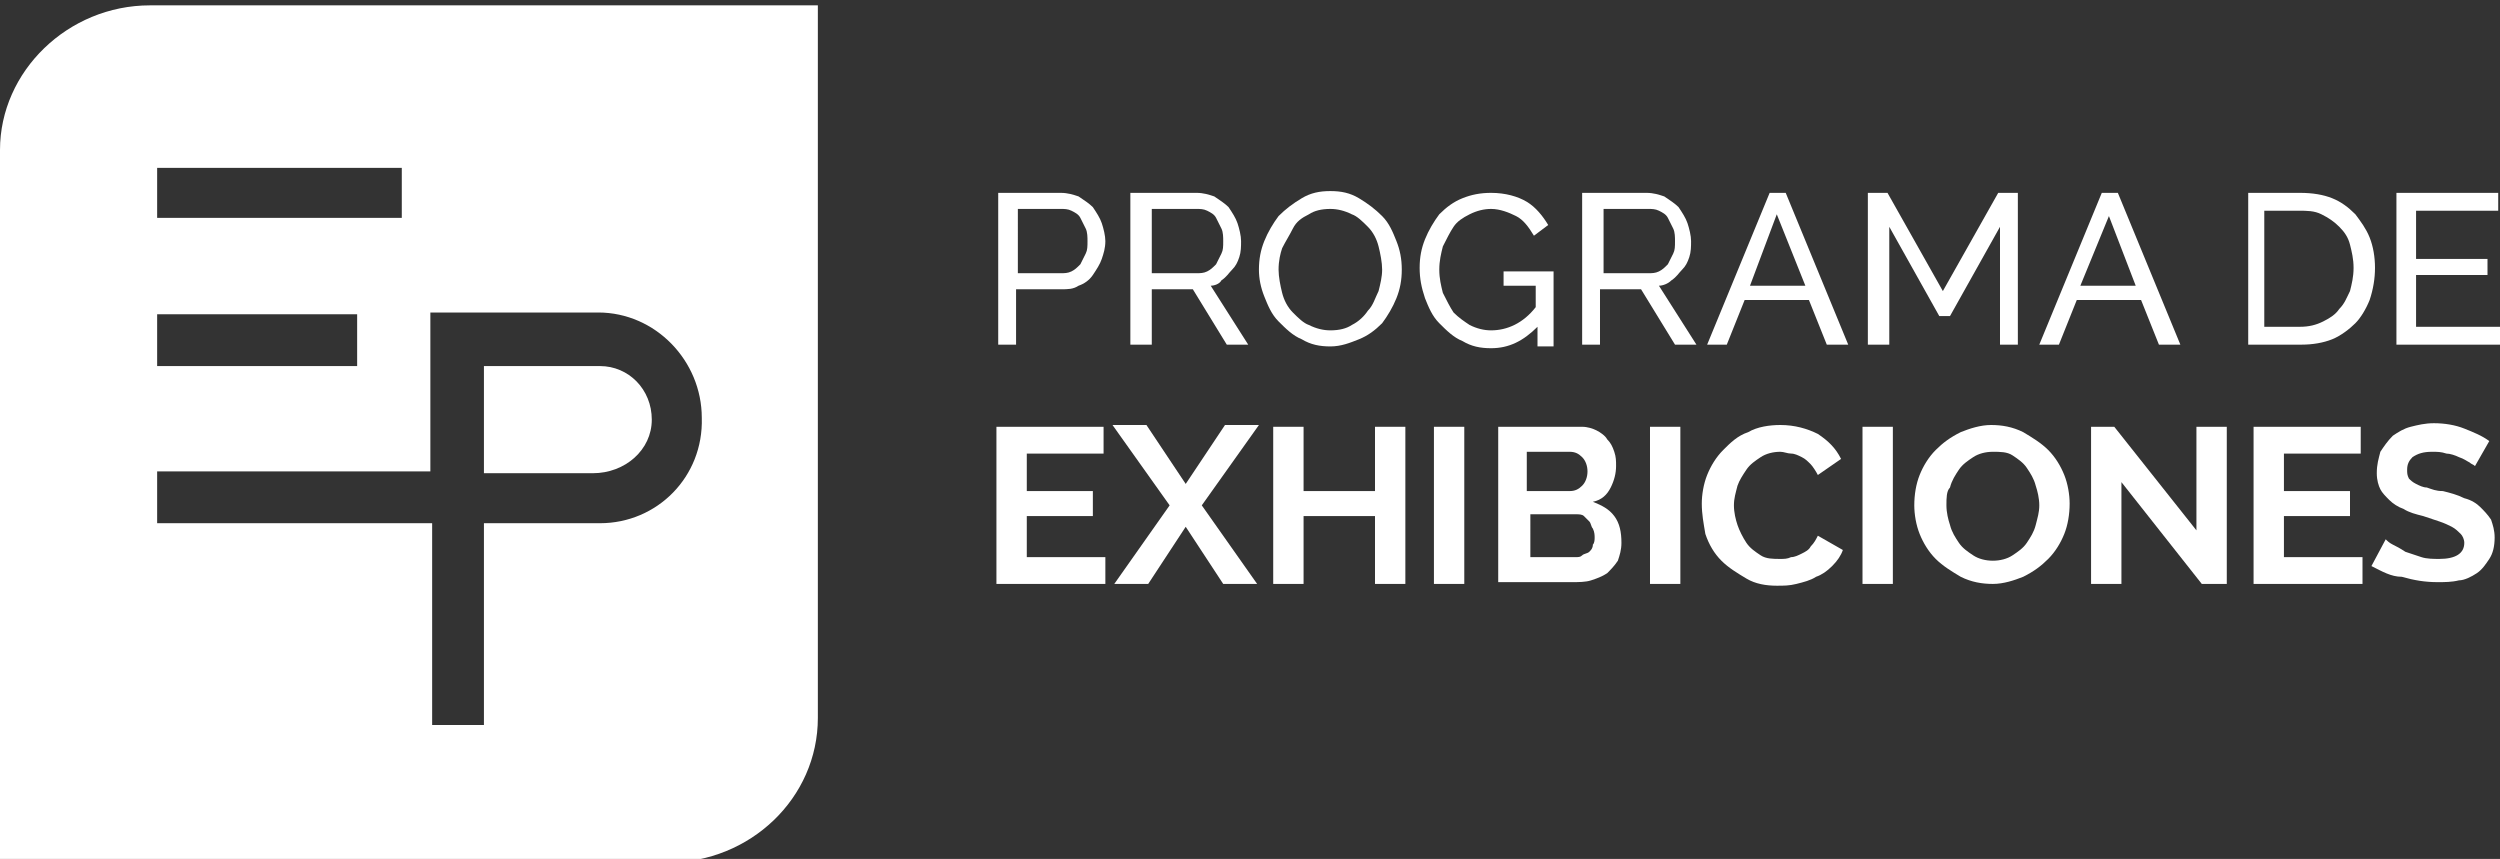
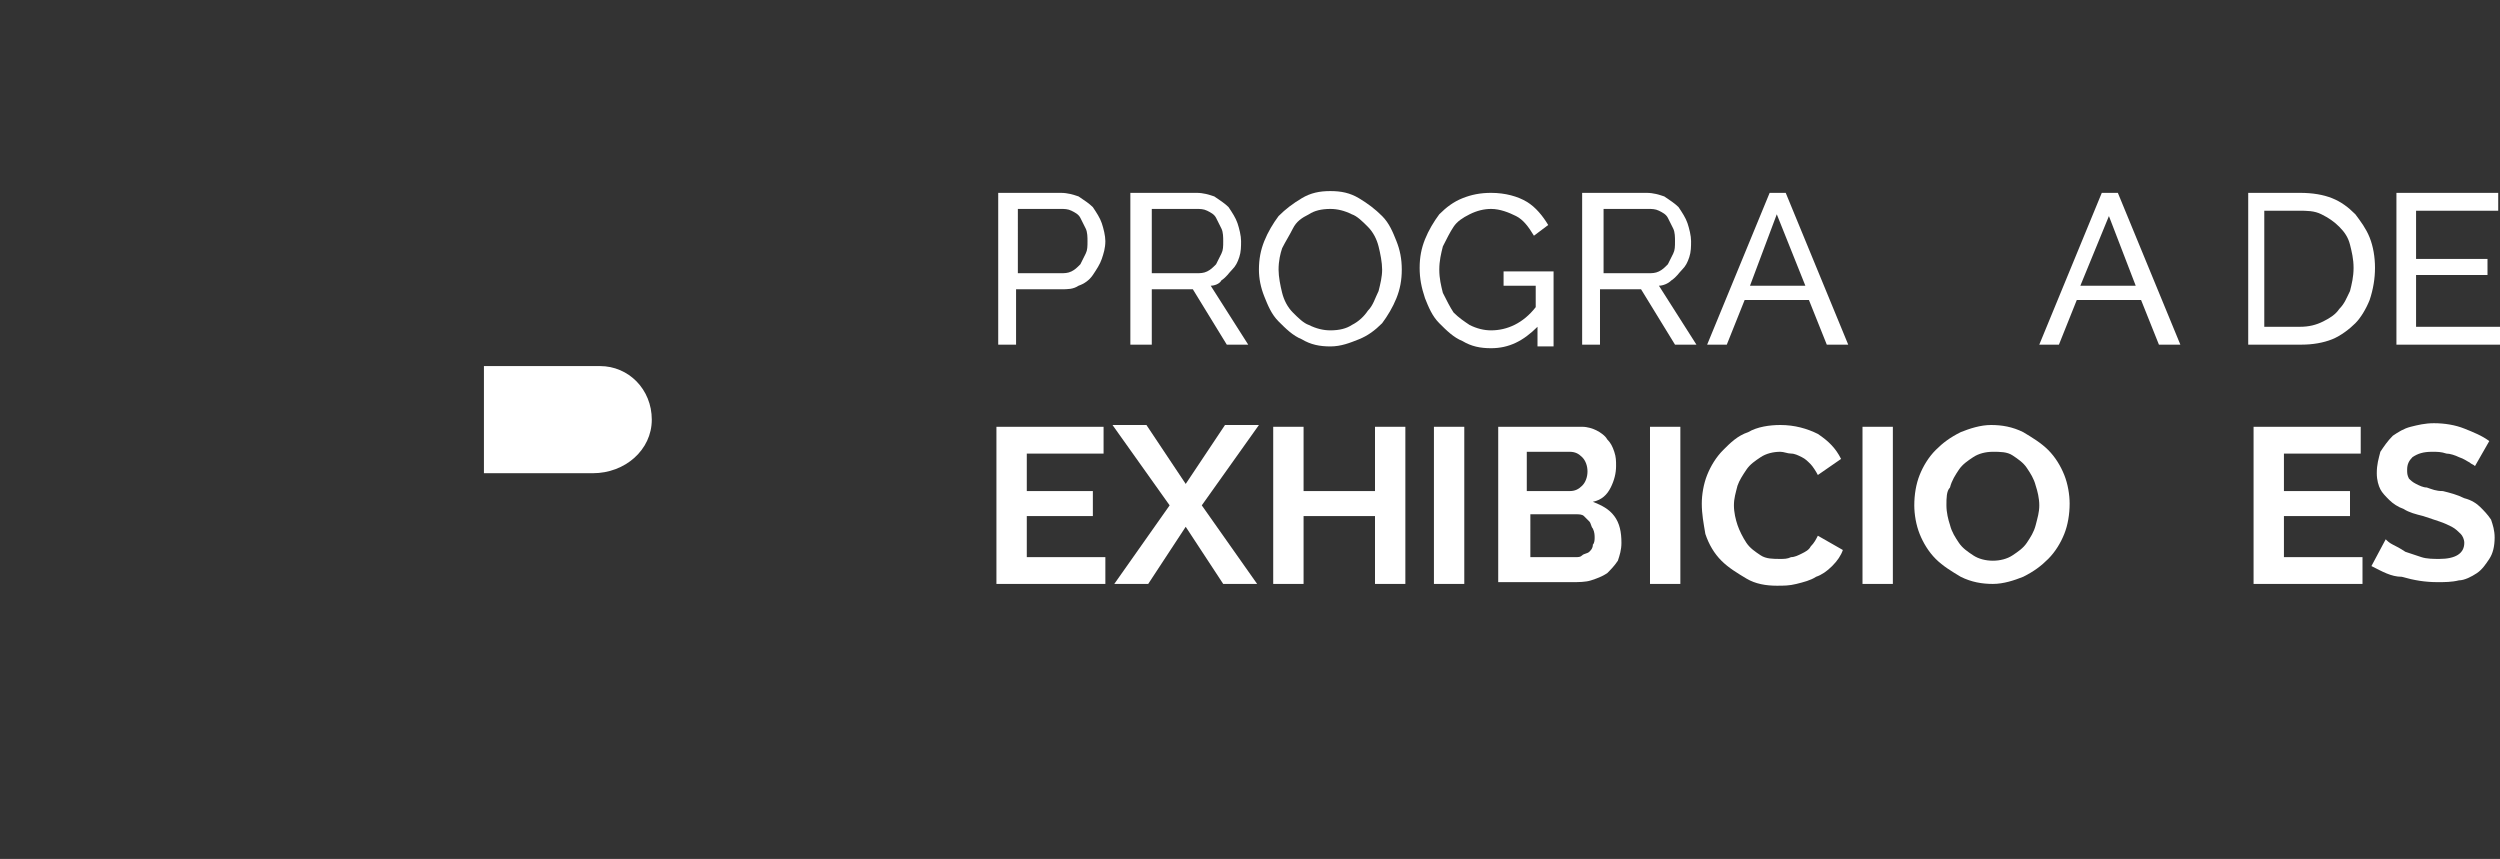
<svg xmlns="http://www.w3.org/2000/svg" version="1.1" id="Layer_2" x="0px" y="0px" viewBox="0 0 140 48.1" style="enable-background:new 0 0 140 48.1;" xml:space="preserve">
  <rect x="0" y="0" width="140" height="48.1" fill="#333333" stroke="none" />
  <style type="text/css">
	.st0{fill:#FFFFFF;}
</style>
  <g>
    <g>
      <path class="st0" d="M33.6,20.5h-6.5v6l6.1,0c1.8,0,3.3-1.3,3.3-3C36.5,21.8,35.2,20.5,33.6,20.5z" />
-       <path class="st0" d="M23.1,0.3H8.4C3.8,0.3,0,4,0,8.4v39.9h23.2h14h0.2c4.6,0,8.4-3.6,8.4-8.1V0.3H23.1z M8.8,9.4h13.7v2.8H8.8    V9.4z M8.8,17.6h11.2v2.9H8.8V17.6z M33.6,29.3l-6.5,0v11.3h-2.9V29.3H8.8v-2.9h15.3v-8.9h0.4c8.4,0,8.9,0,9,0    c3.2,0,5.8,2.7,5.8,5.9C39.4,26.7,36.8,29.3,33.6,29.3z" />
    </g>
    <g>
      <path class="st0" d="M55.9,19.3v-8.5h3.5c0.4,0,0.7,0.1,1,0.2c0.3,0.2,0.6,0.4,0.8,0.6c0.2,0.3,0.4,0.6,0.5,0.9    c0.1,0.3,0.2,0.7,0.2,1c0,0.4-0.1,0.7-0.2,1c-0.1,0.3-0.3,0.6-0.5,0.9c-0.2,0.3-0.5,0.5-0.8,0.6c-0.3,0.2-0.6,0.2-1,0.2h-2.5v3.1    H55.9z M56.9,15.3h2.5c0.2,0,0.4,0,0.6-0.1c0.2-0.1,0.3-0.2,0.5-0.4c0.1-0.2,0.2-0.4,0.3-0.6c0.1-0.2,0.1-0.4,0.1-0.7    c0-0.2,0-0.5-0.1-0.7c-0.1-0.2-0.2-0.4-0.3-0.6c-0.1-0.2-0.3-0.3-0.5-0.4c-0.2-0.1-0.4-0.1-0.6-0.1h-2.4V15.3z" />
      <path class="st0" d="M63.3,19.3v-8.5H67c0.4,0,0.7,0.1,1,0.2c0.3,0.2,0.6,0.4,0.8,0.6c0.2,0.3,0.4,0.6,0.5,0.9    c0.1,0.3,0.2,0.7,0.2,1c0,0.3,0,0.6-0.1,0.9c-0.1,0.3-0.2,0.5-0.4,0.7s-0.3,0.4-0.6,0.6C68.3,15.9,68,16,67.8,16l2.1,3.3h-1.2    l-1.9-3.1h-2.3v3.1H63.3z M64.4,15.3H67c0.2,0,0.4,0,0.6-0.1c0.2-0.1,0.3-0.2,0.5-0.4c0.1-0.2,0.2-0.4,0.3-0.6    c0.1-0.2,0.1-0.4,0.1-0.7c0-0.2,0-0.5-0.1-0.7c-0.1-0.2-0.2-0.4-0.3-0.6c-0.1-0.2-0.3-0.3-0.5-0.4c-0.2-0.1-0.4-0.1-0.6-0.1h-2.5    V15.3z" />
      <path class="st0" d="M70.5,15.1c0-0.6,0.1-1.1,0.3-1.6c0.2-0.5,0.5-1,0.8-1.4c0.4-0.4,0.8-0.7,1.3-1s1-0.4,1.6-0.4    c0.6,0,1.1,0.1,1.6,0.4c0.5,0.3,0.9,0.6,1.3,1c0.4,0.4,0.6,0.9,0.8,1.4c0.2,0.5,0.3,1,0.3,1.6c0,0.6-0.1,1.1-0.3,1.6    c-0.2,0.5-0.5,1-0.8,1.4c-0.4,0.4-0.8,0.7-1.3,0.9s-1,0.4-1.6,0.4c-0.6,0-1.1-0.1-1.6-0.4c-0.5-0.2-0.9-0.6-1.3-1    c-0.4-0.4-0.6-0.9-0.8-1.4C70.6,16.1,70.5,15.6,70.5,15.1z M71.6,15.1c0,0.4,0.1,0.9,0.2,1.3c0.1,0.4,0.3,0.8,0.6,1.1    c0.3,0.3,0.6,0.6,0.9,0.7c0.4,0.2,0.8,0.3,1.2,0.3c0.5,0,0.9-0.1,1.2-0.3c0.4-0.2,0.7-0.5,0.9-0.8c0.3-0.3,0.4-0.7,0.6-1.1    c0.1-0.4,0.2-0.8,0.2-1.2c0-0.4-0.1-0.9-0.2-1.3c-0.1-0.4-0.3-0.8-0.6-1.1c-0.3-0.3-0.6-0.6-0.9-0.7c-0.4-0.2-0.8-0.3-1.2-0.3    c-0.5,0-0.9,0.1-1.2,0.3c-0.4,0.2-0.7,0.4-0.9,0.8s-0.4,0.7-0.6,1.1C71.7,14.2,71.6,14.6,71.6,15.1z" />
      <path class="st0" d="M79.5,15c0-0.6,0.1-1.1,0.3-1.6c0.2-0.5,0.5-1,0.8-1.4c0.4-0.4,0.8-0.7,1.3-0.9c0.5-0.2,1-0.3,1.6-0.3    c0.8,0,1.5,0.2,2,0.5c0.5,0.3,0.9,0.8,1.2,1.3l-0.8,0.6c-0.3-0.5-0.6-0.9-1-1.1c-0.4-0.2-0.9-0.4-1.4-0.4c-0.4,0-0.8,0.1-1.2,0.3    c-0.4,0.2-0.7,0.4-0.9,0.7c-0.2,0.3-0.4,0.7-0.6,1.1c-0.1,0.4-0.2,0.8-0.2,1.3c0,0.5,0.1,0.9,0.2,1.3c0.2,0.4,0.4,0.8,0.6,1.1    c0.3,0.3,0.6,0.5,0.9,0.7c0.4,0.2,0.8,0.3,1.2,0.3c0.9,0,1.8-0.4,2.5-1.3v-1.2h-1.8v-0.8H87v4.2h-0.9v-1.1    c-0.8,0.8-1.6,1.2-2.6,1.2c-0.6,0-1.1-0.1-1.6-0.4c-0.5-0.2-0.9-0.6-1.3-1c-0.4-0.4-0.6-0.9-0.8-1.4C79.6,16.1,79.5,15.6,79.5,15z    " />
      <path class="st0" d="M88.6,19.3v-8.5h3.6c0.4,0,0.7,0.1,1,0.2c0.3,0.2,0.6,0.4,0.8,0.6c0.2,0.3,0.4,0.6,0.5,0.9    c0.1,0.3,0.2,0.7,0.2,1c0,0.3,0,0.6-0.1,0.9c-0.1,0.3-0.2,0.5-0.4,0.7c-0.2,0.2-0.3,0.4-0.6,0.6c-0.2,0.2-0.5,0.3-0.7,0.3l2.1,3.3    h-1.2l-1.9-3.1h-2.3v3.1H88.6z M89.7,15.3h2.6c0.2,0,0.4,0,0.6-0.1c0.2-0.1,0.3-0.2,0.5-0.4c0.1-0.2,0.2-0.4,0.3-0.6    c0.1-0.2,0.1-0.4,0.1-0.7c0-0.2,0-0.5-0.1-0.7c-0.1-0.2-0.2-0.4-0.3-0.6c-0.1-0.2-0.3-0.3-0.5-0.4c-0.2-0.1-0.4-0.1-0.6-0.1h-2.5    V15.3z" />
      <path class="st0" d="M95.6,19.3l3.5-8.5h0.9l3.5,8.5h-1.2l-1-2.5h-3.6l-1,2.5H95.6z M98,16h3.1L99.5,12L98,16z" />
-       <path class="st0" d="M104.6,19.3v-8.5h1.1l3.1,5.5l3.1-5.5h1.1v8.5H112v-6.6l-2.8,5h-0.6l-2.8-5v6.6H104.6z" />
      <path class="st0" d="M114.2,19.3l3.5-8.5h0.9l3.5,8.5h-1.2l-1-2.5h-3.6l-1,2.5H114.2z M116.5,16h3.1l-1.5-3.9L116.5,16z" />
      <path class="st0" d="M125.9,19.3v-8.5h2.9c0.7,0,1.3,0.1,1.8,0.3c0.5,0.2,0.9,0.5,1.3,0.9c0.3,0.4,0.6,0.8,0.8,1.3    c0.2,0.5,0.3,1.1,0.3,1.7c0,0.6-0.1,1.2-0.3,1.8c-0.2,0.5-0.5,1-0.8,1.3s-0.8,0.7-1.3,0.9s-1.1,0.3-1.7,0.3H125.9z M126.9,18.3    h1.9c0.5,0,0.9-0.1,1.3-0.3c0.4-0.2,0.7-0.4,0.9-0.7c0.3-0.3,0.4-0.6,0.6-1c0.1-0.4,0.2-0.8,0.2-1.3c0-0.5-0.1-0.9-0.2-1.3    c-0.1-0.4-0.3-0.7-0.6-1c-0.3-0.3-0.6-0.5-1-0.7c-0.4-0.2-0.8-0.2-1.3-0.2h-1.9V18.3z" />
      <path class="st0" d="M134.2,19.3v-8.5h5.7v1h-4.6v2.7h4v0.9h-4v2.9h4.7v1H134.2z" />
      <path class="st0" d="M55.8,32.7v-8.8h6v1.5h-4.3v2.1h3.7v1.4h-3.7v2.3h4.4v1.5H55.8z" />
      <path class="st0" d="M62.3,23.8h1.9l2.2,3.3l2.2-3.3h1.9l-3.2,4.5l3.1,4.4h-1.9l-2.1-3.2l-2.1,3.2h-1.9l3.1-4.4L62.3,23.8z" />
      <path class="st0" d="M71.3,32.7v-8.8H73v3.6h4v-3.6h1.7v8.8H77v-3.8h-4v3.8H71.3z" />
      <path class="st0" d="M80.3,32.7v-8.8h1.7v8.8H80.3z" />
      <path class="st0" d="M83.9,32.7v-8.8h4.7c0.3,0,0.6,0.1,0.8,0.2c0.2,0.1,0.5,0.3,0.6,0.5c0.2,0.2,0.3,0.4,0.4,0.7    c0.1,0.3,0.1,0.5,0.1,0.8c0,0.4-0.1,0.8-0.3,1.2c-0.2,0.4-0.5,0.7-1,0.8c0.5,0.2,0.9,0.4,1.2,0.8c0.3,0.4,0.4,0.9,0.4,1.5    c0,0.4-0.1,0.7-0.2,1c-0.2,0.3-0.4,0.5-0.6,0.7c-0.3,0.2-0.6,0.3-0.9,0.4c-0.3,0.1-0.7,0.1-1.1,0.1H83.9z M85.6,27.5h2.3    c0.3,0,0.5-0.1,0.7-0.3c0.2-0.2,0.3-0.5,0.3-0.8c0-0.3-0.1-0.6-0.3-0.8c-0.2-0.2-0.4-0.3-0.7-0.3h-2.4V27.5z M85.6,31.2h2.6    c0.2,0,0.3,0,0.4-0.1c0.1-0.1,0.3-0.1,0.4-0.2c0.1-0.1,0.2-0.2,0.2-0.4c0.1-0.1,0.1-0.3,0.1-0.4s0-0.3-0.1-0.5    c-0.1-0.1-0.1-0.3-0.2-0.4c-0.1-0.1-0.2-0.2-0.3-0.3c-0.1-0.1-0.3-0.1-0.4-0.1h-2.6V31.2z" />
      <path class="st0" d="M92.4,32.7v-8.8h1.7v8.8H92.4z" />
      <path class="st0" d="M95.3,28.2c0-0.5,0.1-1.1,0.3-1.6c0.2-0.5,0.5-1,0.9-1.4c0.4-0.4,0.8-0.8,1.4-1c0.5-0.3,1.2-0.4,1.8-0.4    c0.8,0,1.5,0.2,2.1,0.5c0.6,0.4,1,0.8,1.3,1.4l-1.3,0.9c-0.1-0.2-0.3-0.5-0.4-0.6c-0.2-0.2-0.3-0.3-0.5-0.4    c-0.2-0.1-0.4-0.2-0.6-0.2c-0.2,0-0.4-0.1-0.6-0.1c-0.4,0-0.8,0.1-1.1,0.3c-0.3,0.2-0.6,0.4-0.8,0.7c-0.2,0.3-0.4,0.6-0.5,0.9    c-0.1,0.4-0.2,0.7-0.2,1.1c0,0.4,0.1,0.8,0.2,1.1s0.3,0.7,0.5,1c0.2,0.3,0.5,0.5,0.8,0.7c0.3,0.2,0.7,0.2,1.1,0.2    c0.2,0,0.4,0,0.6-0.1c0.2,0,0.4-0.1,0.6-0.2c0.2-0.1,0.4-0.2,0.5-0.4c0.2-0.2,0.3-0.4,0.4-0.6l1.4,0.8c-0.1,0.3-0.3,0.6-0.6,0.9    c-0.3,0.3-0.6,0.5-0.9,0.6c-0.3,0.2-0.7,0.3-1.1,0.4s-0.7,0.1-1.1,0.1c-0.6,0-1.2-0.1-1.7-0.4c-0.5-0.3-1-0.6-1.4-1    c-0.4-0.4-0.7-0.9-0.9-1.5C95.4,29.3,95.3,28.8,95.3,28.2z" />
      <path class="st0" d="M104.3,32.7v-8.8h1.7v8.8H104.3z" />
      <path class="st0" d="M107.2,28.3c0-0.6,0.1-1.2,0.3-1.7c0.2-0.5,0.5-1,0.9-1.4c0.4-0.4,0.8-0.7,1.4-1c0.5-0.2,1.1-0.4,1.7-0.4    c0.6,0,1.2,0.1,1.8,0.4c0.5,0.3,1,0.6,1.4,1c0.4,0.4,0.7,0.9,0.9,1.4s0.3,1.1,0.3,1.6c0,0.6-0.1,1.2-0.3,1.7    c-0.2,0.5-0.5,1-0.9,1.4c-0.4,0.4-0.8,0.7-1.4,1c-0.5,0.2-1.1,0.4-1.7,0.4c-0.6,0-1.2-0.1-1.8-0.4c-0.5-0.3-1-0.6-1.4-1    c-0.4-0.4-0.7-0.9-0.9-1.4C107.3,29.4,107.2,28.8,107.2,28.3z M109,28.3c0,0.4,0.1,0.8,0.2,1.1c0.1,0.4,0.3,0.7,0.5,1    c0.2,0.3,0.5,0.5,0.8,0.7c0.3,0.2,0.7,0.3,1.1,0.3c0.4,0,0.8-0.1,1.1-0.3c0.3-0.2,0.6-0.4,0.8-0.7c0.2-0.3,0.4-0.6,0.5-1    c0.1-0.4,0.2-0.7,0.2-1.1c0-0.4-0.1-0.8-0.2-1.1c-0.1-0.4-0.3-0.7-0.5-1c-0.2-0.3-0.5-0.5-0.8-0.7c-0.3-0.2-0.7-0.2-1.1-0.2    c-0.4,0-0.8,0.1-1.1,0.3c-0.3,0.2-0.6,0.4-0.8,0.7c-0.2,0.3-0.4,0.6-0.5,1C109,27.5,109,27.9,109,28.3z" />
-       <path class="st0" d="M117.1,32.7v-8.8h1.3l4.6,5.8v-5.8h1.7v8.8h-1.4l-4.5-5.7v5.7H117.1z" />
      <path class="st0" d="M126.2,32.7v-8.8h6v1.5h-4.3v2.1h3.7v1.4h-3.7v2.3h4.4v1.5H126.2z" />
      <path class="st0" d="M132.8,31.7l0.8-1.5c0.1,0.1,0.2,0.2,0.4,0.3c0.2,0.1,0.4,0.2,0.7,0.4c0.3,0.1,0.6,0.2,0.9,0.3s0.7,0.1,1,0.1    c0.9,0,1.4-0.3,1.4-0.9c0-0.2-0.1-0.4-0.2-0.5c-0.1-0.1-0.3-0.3-0.5-0.4c-0.2-0.1-0.4-0.2-0.7-0.3c-0.3-0.1-0.6-0.2-0.9-0.3    c-0.4-0.1-0.8-0.2-1.1-0.4c-0.3-0.1-0.6-0.3-0.8-0.5c-0.2-0.2-0.4-0.4-0.5-0.6c-0.1-0.2-0.2-0.5-0.2-0.9c0-0.5,0.1-0.8,0.2-1.2    c0.2-0.3,0.4-0.6,0.7-0.9c0.3-0.2,0.6-0.4,1-0.5c0.4-0.1,0.8-0.2,1.3-0.2c0.6,0,1.2,0.1,1.7,0.3c0.5,0.2,1,0.4,1.4,0.7l-0.8,1.4    c-0.1-0.1-0.2-0.1-0.3-0.2c-0.2-0.1-0.3-0.2-0.6-0.3c-0.2-0.1-0.5-0.2-0.7-0.2c-0.3-0.1-0.5-0.1-0.8-0.1c-0.5,0-0.8,0.1-1.1,0.3    c-0.2,0.2-0.3,0.4-0.3,0.7c0,0.2,0,0.3,0.1,0.5c0.1,0.1,0.2,0.2,0.4,0.3c0.2,0.1,0.4,0.2,0.6,0.2c0.3,0.1,0.5,0.2,0.9,0.2    c0.4,0.1,0.8,0.2,1.2,0.4c0.4,0.1,0.7,0.3,0.9,0.5c0.2,0.2,0.4,0.4,0.6,0.7c0.1,0.3,0.2,0.6,0.2,1c0,0.5-0.1,0.9-0.3,1.2    c-0.2,0.3-0.4,0.6-0.7,0.8c-0.3,0.2-0.7,0.4-1,0.4c-0.4,0.1-0.8,0.1-1.2,0.1c-0.7,0-1.3-0.1-2-0.3C133.9,32.3,133.4,32,132.8,31.7    z" />
    </g>
  </g>
</svg>